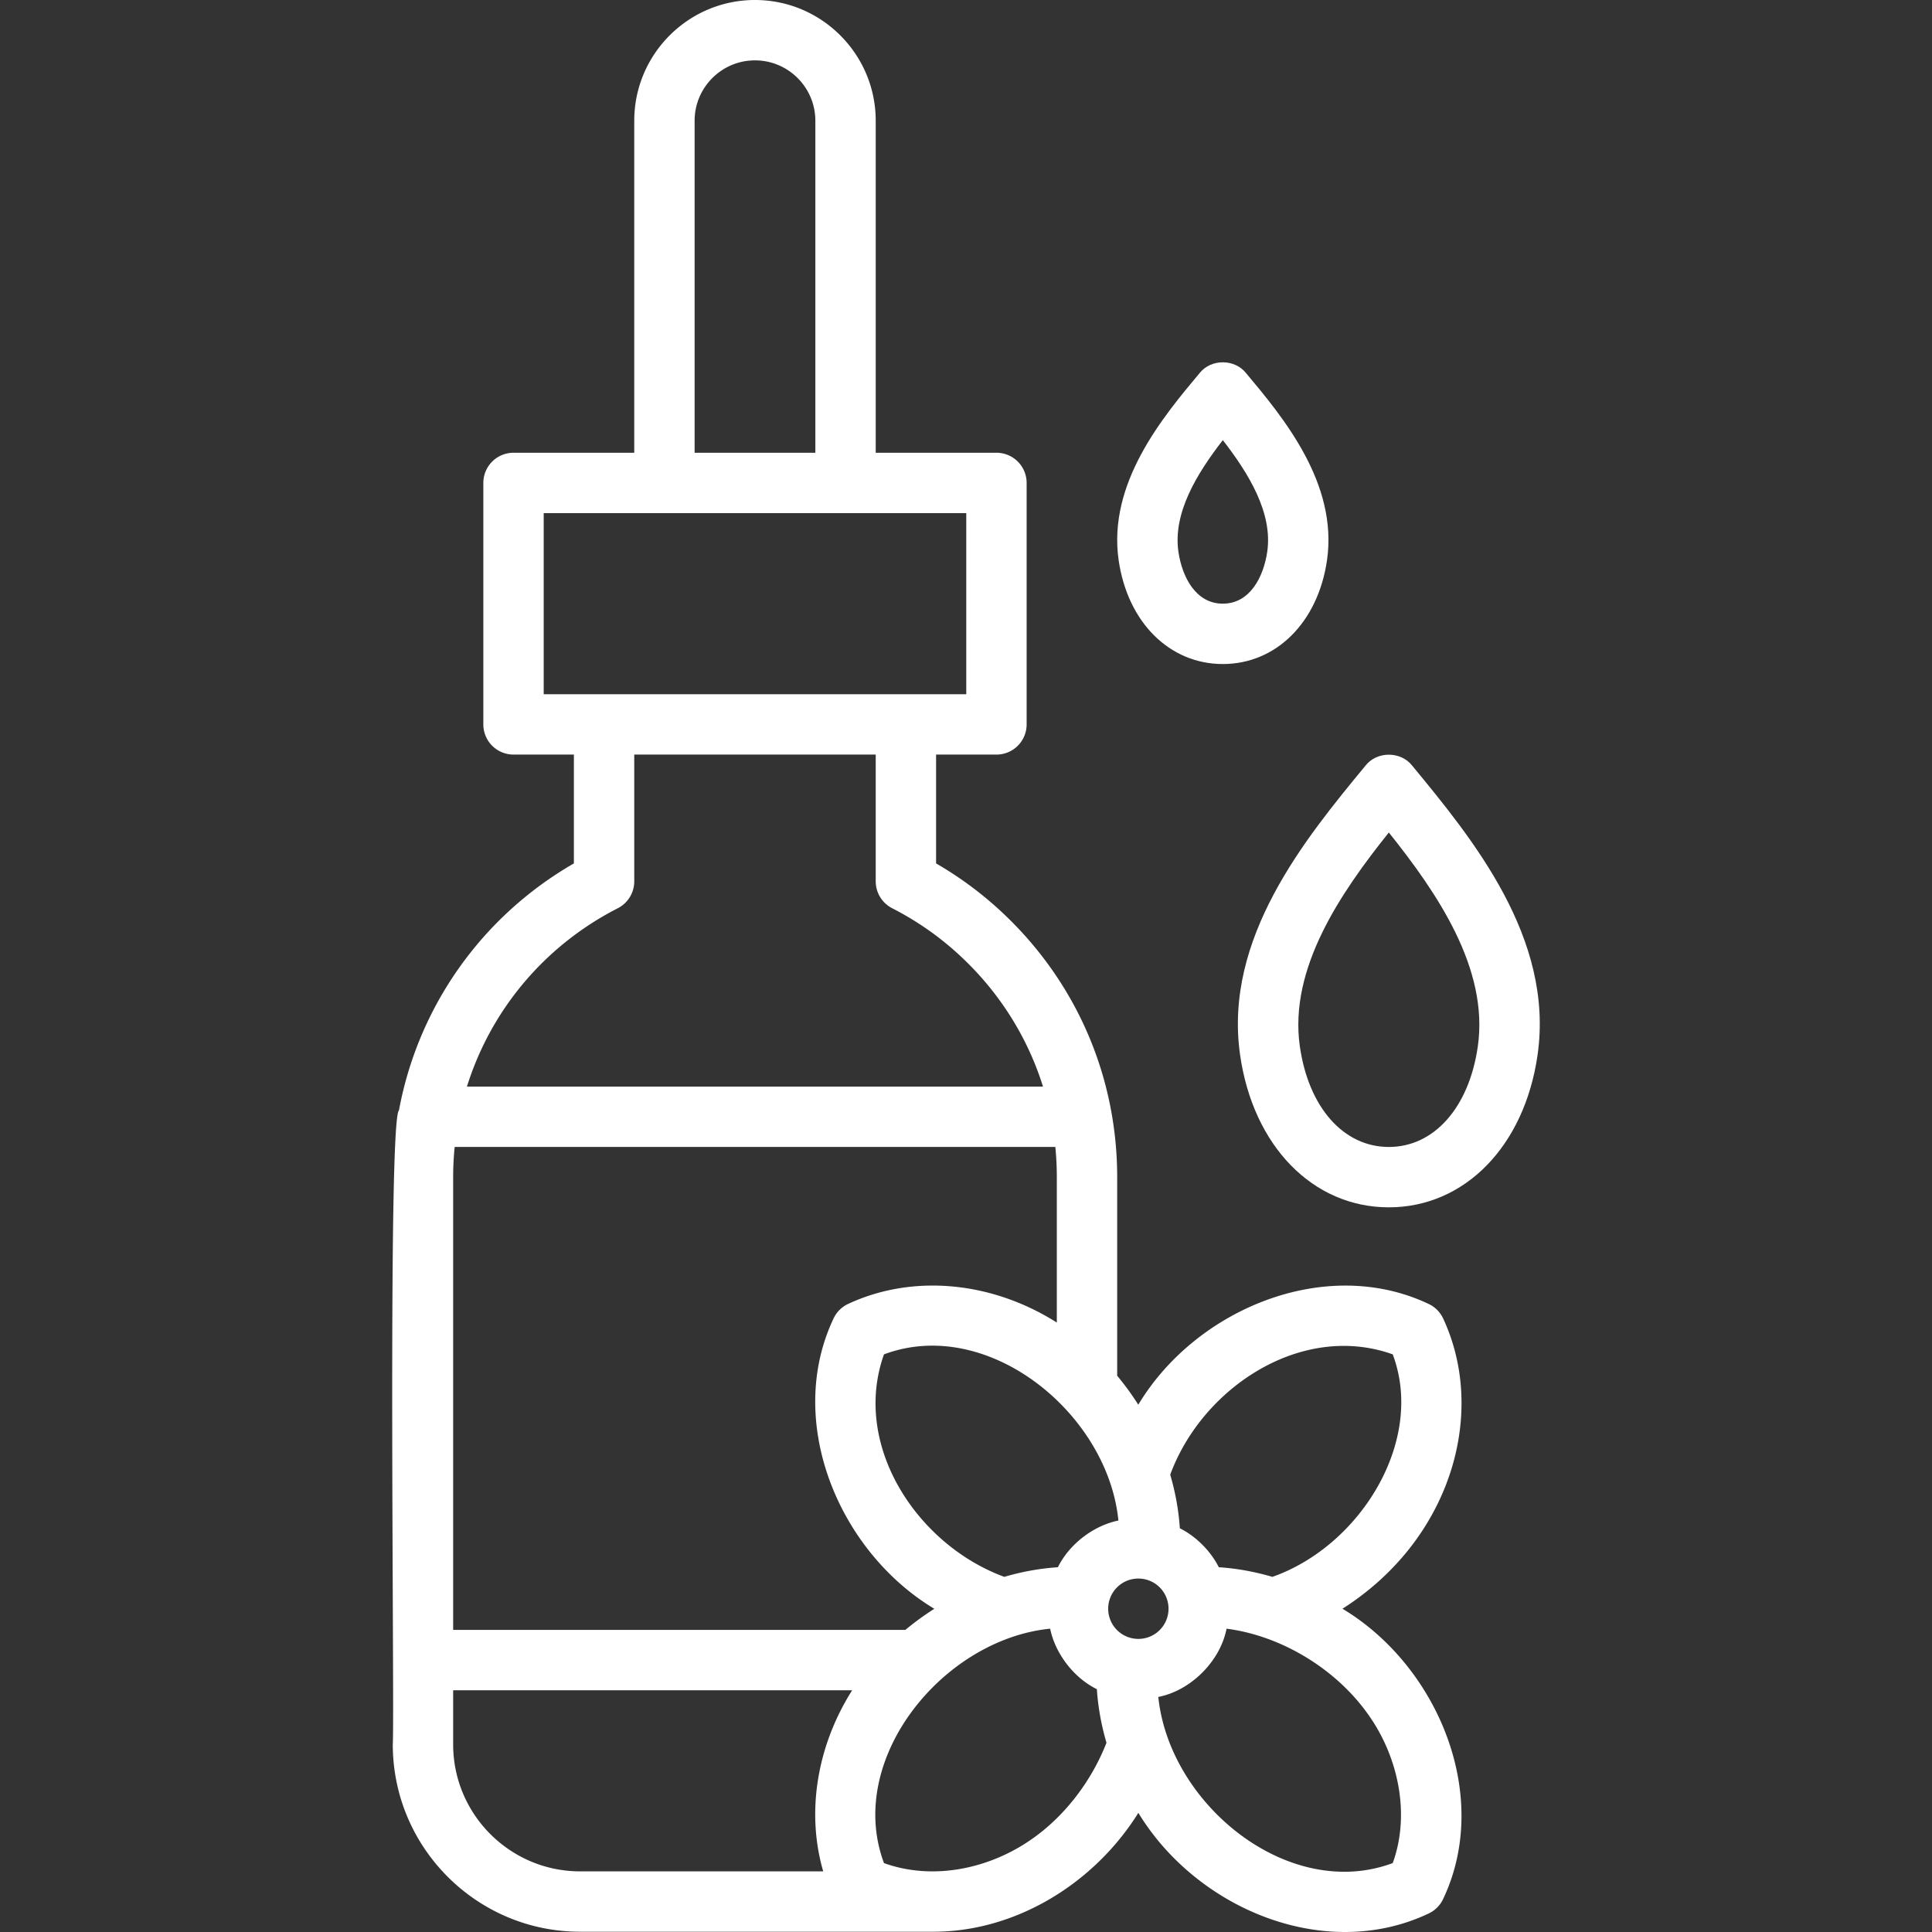
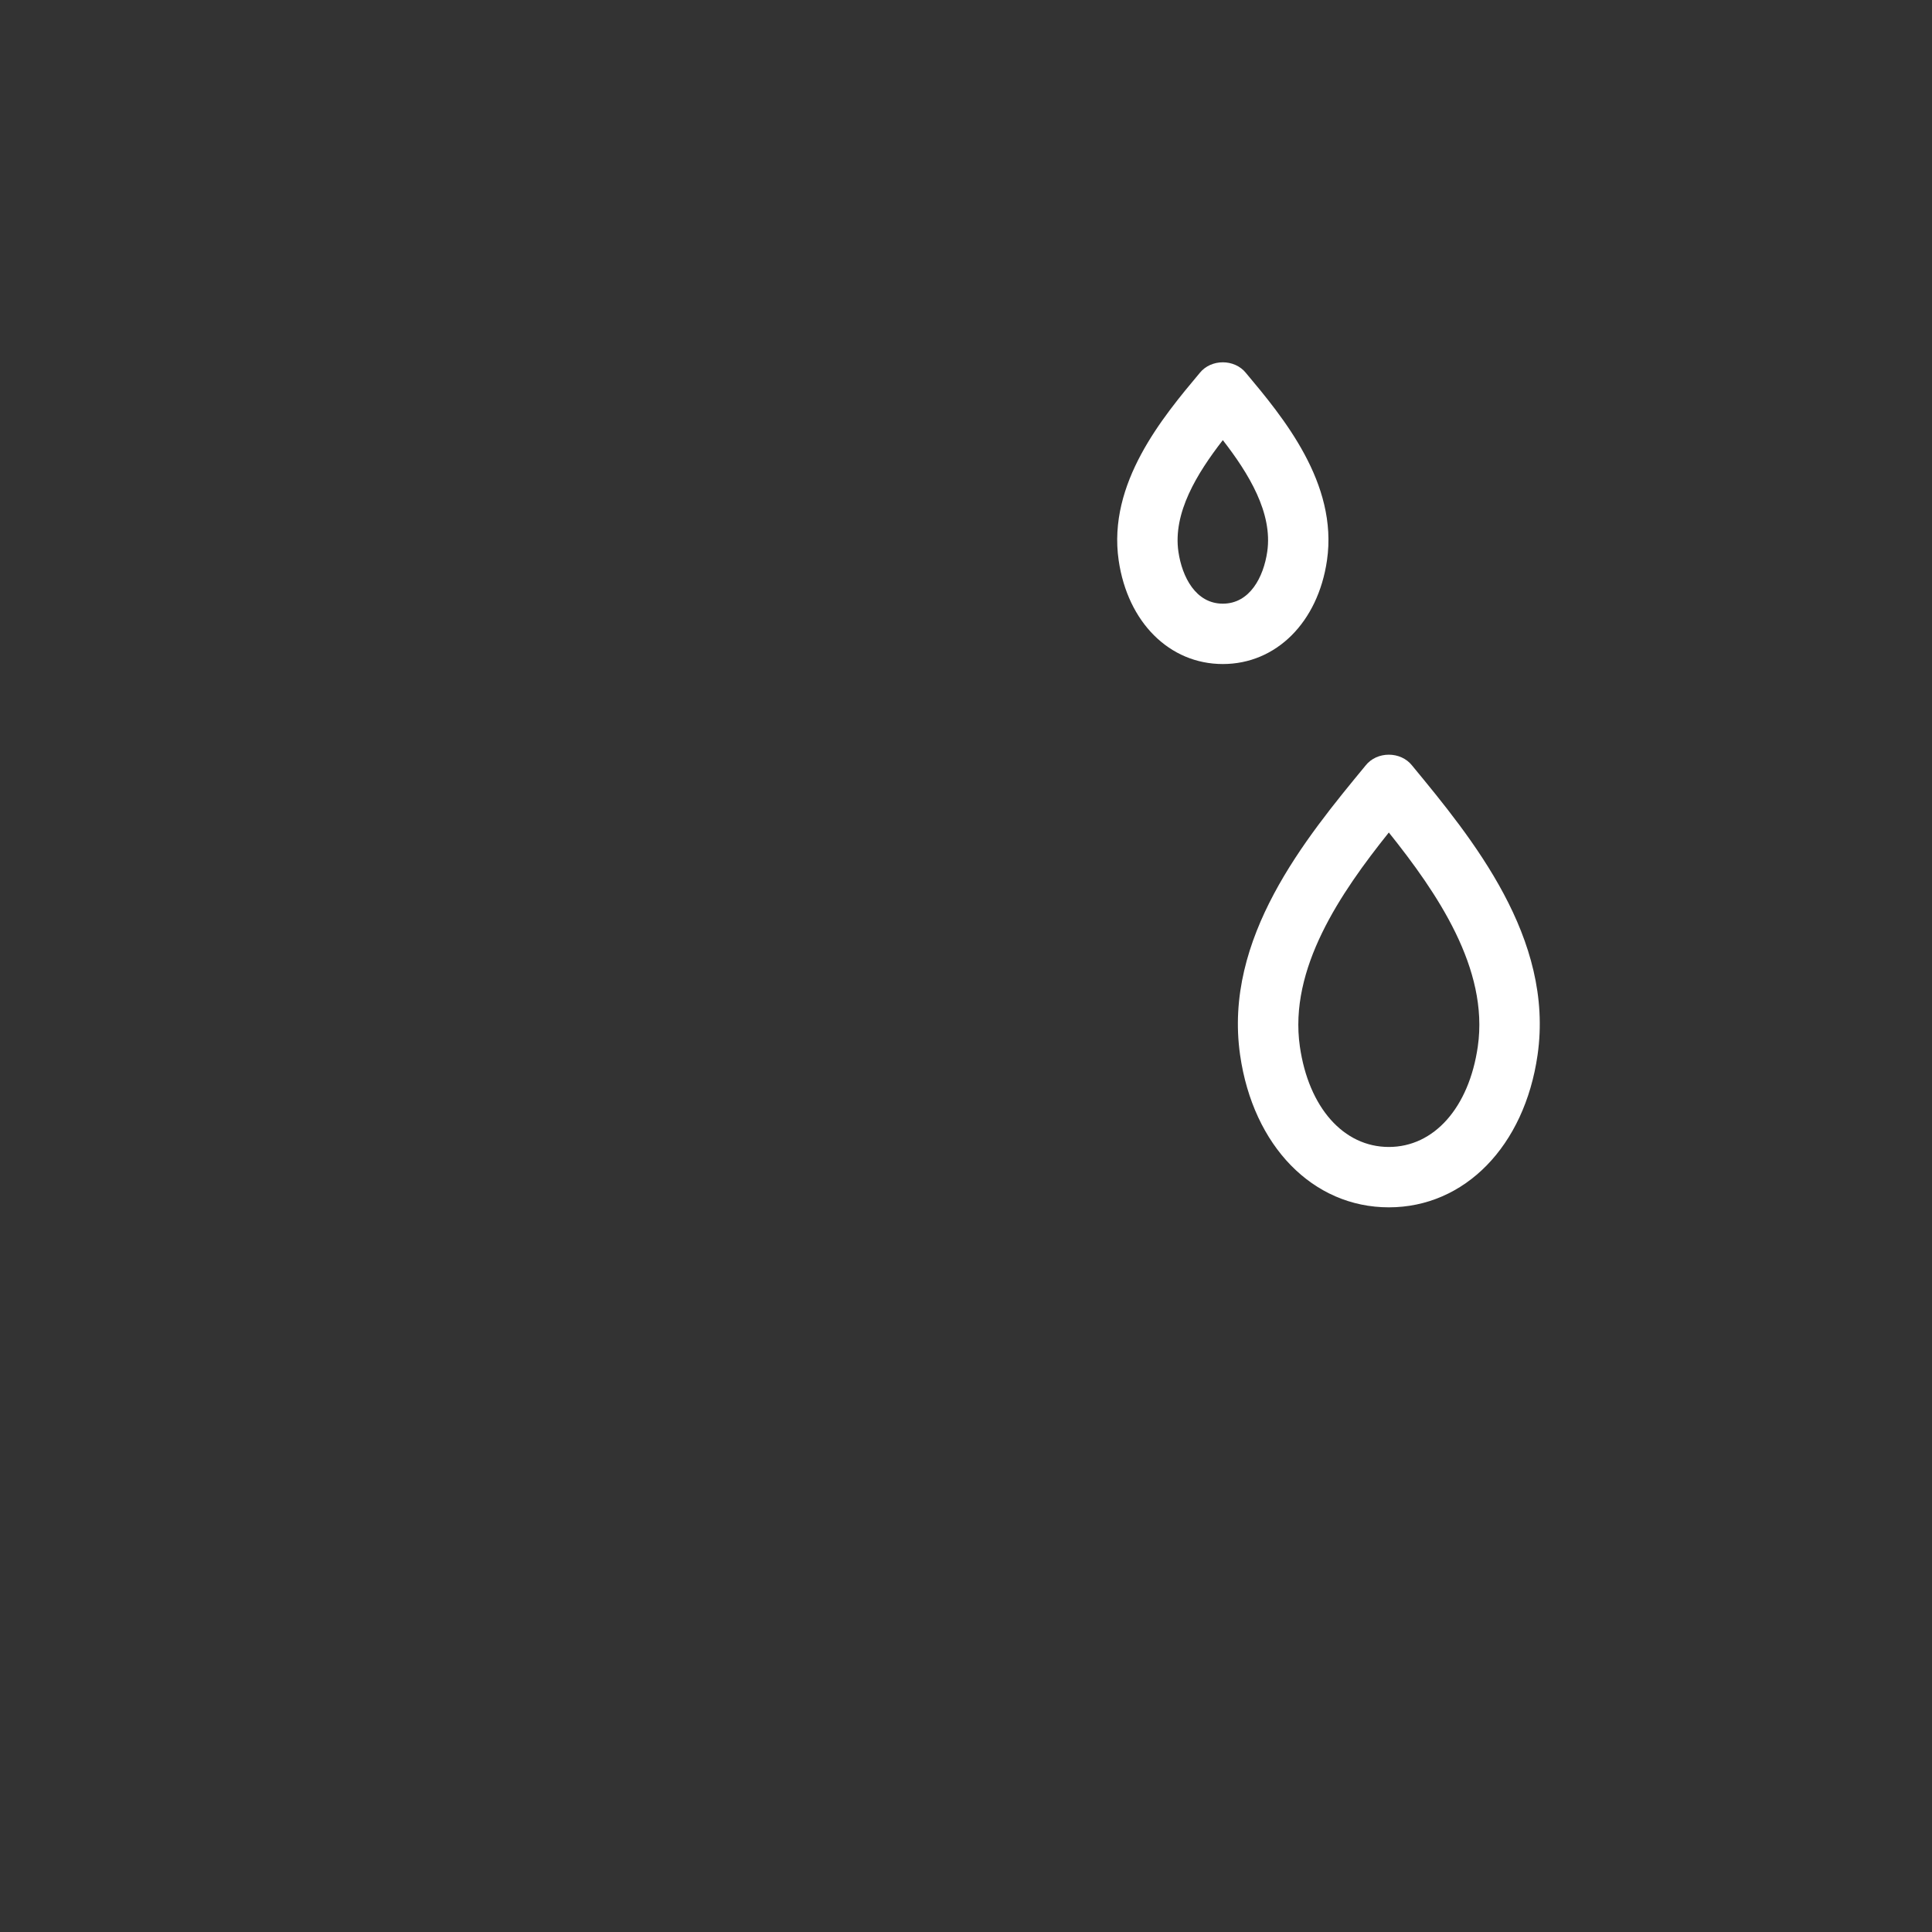
<svg xmlns="http://www.w3.org/2000/svg" version="1.1" width="512" height="512" x="0" y="0" viewBox="0 0 512.072 512.072" style="enable-background:new 0 0 512 512" xml:space="preserve" class="">
  <rect x="0" y="0" width="512.072" height="512.072" fill="#333333" stroke="none" />
  <g>
-     <path d="M375.533 407.822c12.738-17.874 15.411-40.232 6.977-58.349a7.992 7.992 0 0 0-3.882-3.879c-27.316-12.937-61.708 1.372-76.928 26.72a73.21 73.21 0 0 0-5.593-7.675V312c0-25.646-9.988-49.753-28.119-67.872a95.706 95.706 0 0 0-19.881-15.282V200h16a8 8 0 0 0 8-8v-64a8 8 0 0 0-8-8h-32V32c0-17.645-14.355-32-32-32s-32 14.355-32 32v88h-32a8 8 0 0 0-8 8v64a8 8 0 0 0 8 8h16v28.845c-24.564 14.165-41.289 38.077-46.367 65.464-3.077 2.812-1.127 159.392-1.633 168.041 0 27.377 22.273 49.65 49.65 49.65h93.14c22.136.198 43.136-12.76 54.82-31.508 15.499 25.494 49.498 39.657 76.914 26.691a8.007 8.007 0 0 0 3.88-3.88c12.93-27.297-1.351-61.689-26.69-76.914 7.743-4.918 14.495-11.233 19.712-18.567zm-109.341 10.12c-23.166-8.507-40.486-34.891-31.893-58.971 27.503-10.296 59.308 15.594 62.132 44.039-6.581 1.353-12.989 6.208-16.038 12.382-4.727.309-9.476 1.162-14.201 2.55zM239.967 432h-119.86V312c0-2.693.139-5.361.4-8h159.206c.261 2.642.394 5.311.394 8v38.537c-17.323-10.959-38.204-12.901-55.307-4.94a8.007 8.007 0 0 0-3.879 3.883c-12.927 27.331 1.369 61.699 26.721 76.928a73.161 73.161 0 0 0-7.675 5.592zm56.095.047c-3.119-3.12-3.119-8.195 0-11.314a7.974 7.974 0 0 1 5.657-2.34c2.048 0 4.097.78 5.656 2.339 3.119 3.12 3.119 8.195 0 11.314-3.12 3.121-8.195 3.118-11.313.001zM184.107 32c0-8.822 7.178-16 16-16s16 7.178 16 16v88h-32zm-40 104h112v48h-112zm19.641 104.724a8 8 0 0 0 4.359-7.124V200h64v33.6a8 8 0 0 0 4.364 7.126 79.71 79.71 0 0 1 20.201 14.713c9.268 9.262 15.968 20.404 19.776 32.562H123.76c6.304-20.18 20.459-37.297 39.988-47.277zM120.107 462.35V448h105.757c-9.436 14.917-12.181 32.48-7.672 48h-64.434c-18.555 0-33.651-15.096-33.651-33.65zm153.753 24.829c-11.345 8.129-26.459 11.353-39.559 6.632-10.288-27.517 15.587-59.309 44.039-62.133 1.353 6.582 6.208 12.989 12.382 16.038.312 4.719 1.163 9.468 2.549 14.198-3.95 10.114-10.919 19.223-19.411 25.265zm88.648-32.937c8.15 11.29 11.339 26.666 6.63 39.564-27.524 10.248-59.194-15.434-62.132-44.038 8.632-1.683 16.407-9.459 18.091-18.09 14.672 1.896 29.037 10.778 37.411 22.564zm-25.265-36.3c-4.728-1.387-9.479-2.241-14.201-2.551-2.158-4.299-6.029-8.171-10.329-10.328-.311-4.725-1.162-9.475-2.549-14.199 8.506-23.16 34.898-40.5 58.972-31.894 8.655 22.958-8.642 50.822-31.893 58.972z" fill="#ffffff" data-original="#000000" class="" opacity="1" />
    <path d="M374.279 202.91c-3.013-3.841-9.331-3.841-12.344 0-15.911 19.292-37.702 45.714-33.249 76.727C332.152 303.78 347.994 320 368.106 320s35.954-16.221 39.42-40.363c4.455-31.013-17.336-57.435-33.247-76.727zm17.411 74.453C389.367 293.544 380.11 304 368.107 304s-21.26-10.456-23.583-26.637c-2.961-20.621 10.771-40.691 23.583-56.71 12.812 16.019 26.544 36.089 23.583 56.71zM324.107 176c14.117 0 25.21-11.036 27.605-27.461 2.986-20.477-11.732-38.048-21.472-49.676-3.014-3.78-9.251-3.78-12.266 0-9.739 11.627-24.458 29.199-21.472 49.676C298.898 164.964 309.991 176 324.107 176zm0-59.345c6.854 8.834 13.271 19.298 11.772 29.575-.97 6.656-4.572 13.77-11.772 13.77-7.199 0-10.801-7.113-11.772-13.77-1.498-10.278 4.918-20.741 11.772-29.575z" fill="#ffffff" data-original="#000000" class="" opacity="1" />
  </g>
</svg>